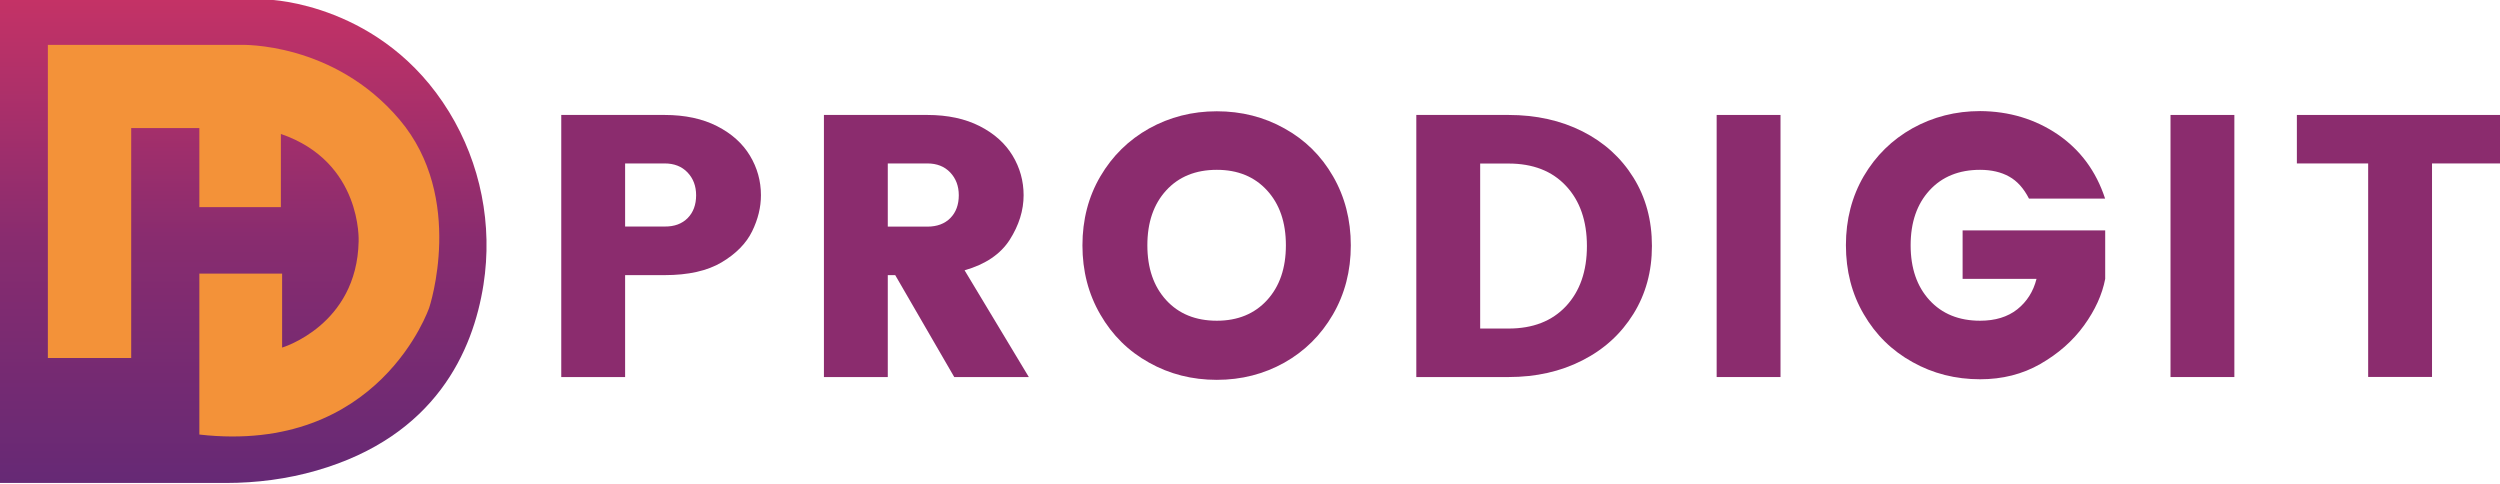
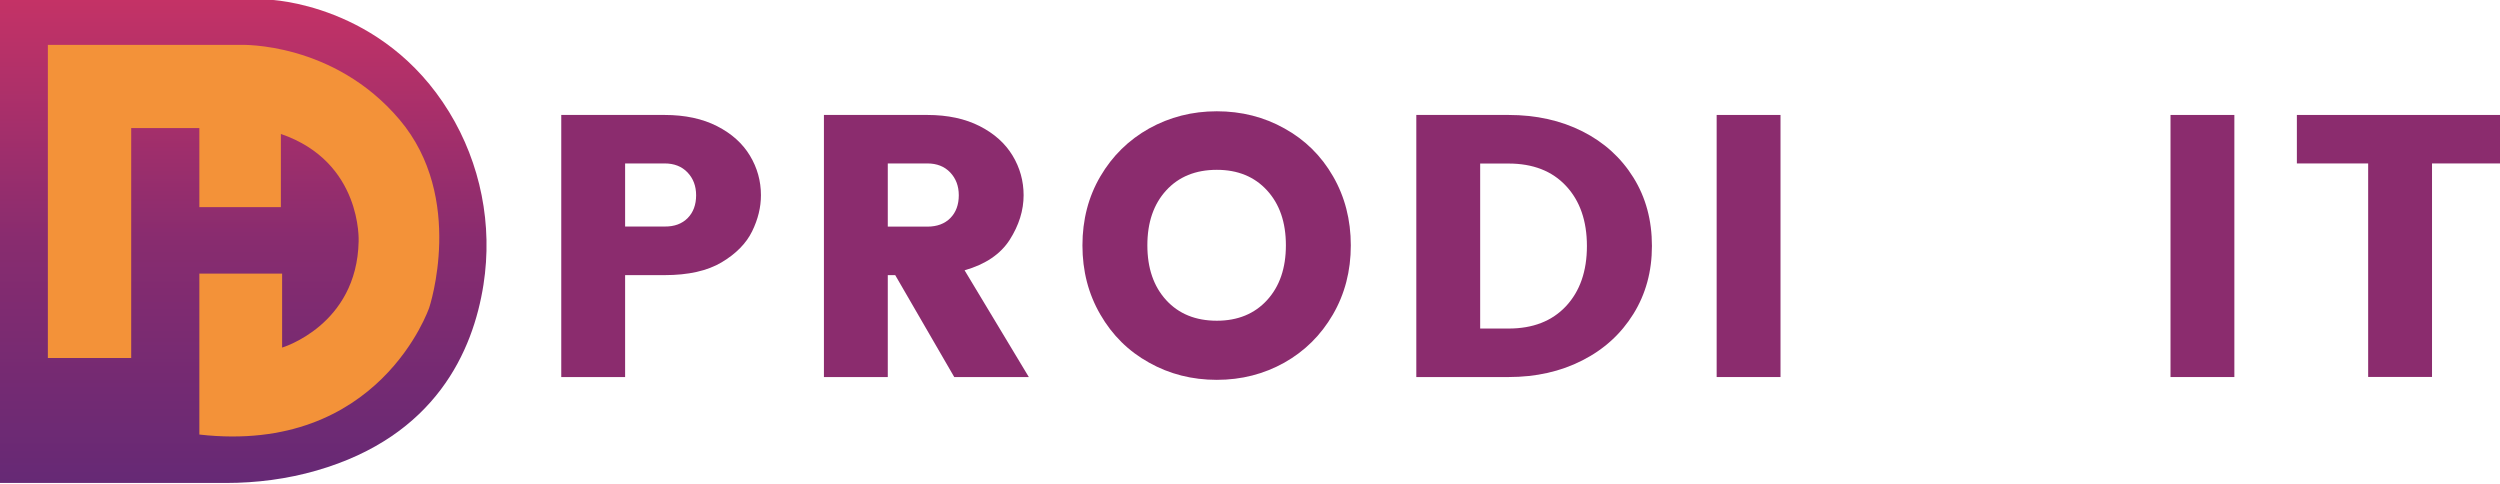
<svg xmlns="http://www.w3.org/2000/svg" width="68.578mm" height="13.28mm" viewBox="0 0 68.578 13.28" version="1.1" id="svg1">
  <defs id="defs1">
    <linearGradient id="SVGID_1_" gradientUnits="userSpaceOnUse" x1="212.598" y1="45.272" x2="212.598" y2="186.298">
      <stop offset="0" style="stop-color:#C43266" id="stop1" />
      <stop offset="0.501" style="stop-color:#882C6F" id="stop2" />
      <stop offset="1" style="stop-color:#662975" id="stop3" />
    </linearGradient>
  </defs>
  <g id="layer1" transform="translate(-22.49,-92.075)">
    <g id="g4" transform="matrix(0.094,0,0,0.094,9.167,87.812)">
      <linearGradient id="linearGradient6" gradientUnits="userSpaceOnUse" x1="212.598" y1="45.272" x2="212.598" y2="186.298">
        <stop offset="0" style="stop-color:#C43266" id="stop4" />
        <stop offset="0.501" style="stop-color:#882C6F" id="stop5" />
        <stop offset="1" style="stop-color:#662975" id="stop6" />
      </linearGradient>
      <path class="st1" d="m 141.48,45.27 h 78.81 c 0,0 33.05,0.99 52.5,32.75 9.22,15.05 12.76,32.98 10.03,50.42 -3.02,19.3 -13.95,44.2 -48.69,54.22 -8.6,2.48 -17.53,3.63 -26.49,3.63 H 141.47 V 45.27 Z" id="path3" style="fill:url(#SVGID_1_)" />
      <path class="st2" d="m 155.71,58.45 h 56.38 c 0,0 26.98,-0.98 46.26,21.84 19.28,22.82 8.66,54.78 8.66,54.78 0,0 -14.52,43.06 -67.1,37.09 v -46.97 h 24.15 v 21.59 c 0,0 21.84,-6.47 22.33,-30.99 0,0 1.1,-23.18 -22.69,-31.35 v 21.35 H 199.91 V 82.72 h -19.89 v 67.1 H 155.7 V 58.45 Z" id="path4" style="fill:#f39239" />
    </g>
    <g id="g14" transform="matrix(0.265,0,0,0.265,26.74,39.369)" style="fill:#8b2c6e;fill-opacity:1">
      <path class="st3" d="m 48.67,227.37 v 10.55 h -6.61 v -27.13 h 10.7 c 2.11,0 3.92,0.39 5.43,1.16 1.51,0.77 2.64,1.79 3.4,3.05 0.76,1.26 1.14,2.63 1.14,4.1 0,1.24 -0.3,2.48 -0.91,3.73 -0.61,1.25 -1.66,2.32 -3.15,3.21 -1.49,0.89 -3.47,1.33 -5.91,1.33 z m 6.48,-5.91 c 0.58,-0.59 0.87,-1.38 0.87,-2.36 0,-0.95 -0.3,-1.74 -0.89,-2.36 -0.59,-0.62 -1.38,-0.93 -2.36,-0.93 h -4.1 v 6.53 h 4.1 c 1.01,0.01 1.8,-0.29 2.38,-0.88 z" id="path5" style="fill:#8b2c6e;fill-opacity:1" />
      <path class="st3" d="m 82.74,237.92 -6.11,-10.55 h -0.77 v 10.55 h -6.61 v -27.13 h 10.7 c 2.11,0 3.92,0.39 5.43,1.16 1.51,0.77 2.64,1.79 3.4,3.05 0.76,1.26 1.14,2.63 1.14,4.1 0,1.57 -0.48,3.1 -1.43,4.6 -0.95,1.49 -2.51,2.55 -4.68,3.17 l 6.65,11.05 z m -6.88,-15.57 h 4.1 c 1,0 1.8,-0.3 2.38,-0.89 0.58,-0.59 0.87,-1.38 0.87,-2.36 0,-0.95 -0.3,-1.74 -0.89,-2.36 -0.59,-0.62 -1.38,-0.93 -2.36,-0.93 h -4.1 z" id="path6" style="fill:#8b2c6e;fill-opacity:1" />
      <path class="st3" d="m 116.93,212.19 c 2.13,1.18 3.8,2.83 5.02,4.95 1.22,2.11 1.84,4.5 1.84,7.15 0,2.65 -0.62,5.04 -1.86,7.17 -1.24,2.13 -2.91,3.78 -5.02,4.97 -2.11,1.18 -4.44,1.78 -6.99,1.78 -2.55,0 -4.89,-0.59 -7.01,-1.78 -2.13,-1.18 -3.81,-2.84 -5.04,-4.97 -1.24,-2.13 -1.86,-4.51 -1.86,-7.17 0,-2.65 0.62,-5.04 1.86,-7.15 1.24,-2.11 2.92,-3.76 5.04,-4.95 2.13,-1.18 4.46,-1.78 7.01,-1.78 2.55,0 4.89,0.59 7.01,1.78 z m -12.25,6.41 c -1.3,1.42 -1.95,3.31 -1.95,5.68 0,2.37 0.65,4.26 1.95,5.68 1.3,1.42 3.05,2.13 5.24,2.13 2.16,0 3.9,-0.71 5.2,-2.13 1.3,-1.42 1.95,-3.31 1.95,-5.68 0,-2.37 -0.65,-4.26 -1.95,-5.68 -1.3,-1.42 -3.03,-2.13 -5.2,-2.13 -2.19,0 -3.94,0.71 -5.24,2.13 z" id="path7" style="fill:#8b2c6e;fill-opacity:1" />
      <path class="st3" d="m 153.04,231.39 c -1.28,2.06 -3.04,3.67 -5.29,4.81 -2.25,1.15 -4.8,1.72 -7.63,1.72 h -9.55 v -27.13 h 9.55 c 2.86,0 5.41,0.57 7.65,1.7 2.24,1.13 4,2.73 5.28,4.79 1.28,2.06 1.91,4.42 1.91,7.07 0,2.64 -0.64,4.98 -1.92,7.04 z m -6.97,-0.81 c 1.44,-1.55 2.16,-3.62 2.16,-6.22 0,-2.6 -0.72,-4.68 -2.16,-6.22 -1.44,-1.55 -3.43,-2.32 -5.95,-2.32 h -2.94 v 17.08 h 2.94 c 2.52,0 4.5,-0.77 5.95,-2.32 z" id="path8" style="fill:#8b2c6e;fill-opacity:1" />
      <path class="st3" d="m 168.27,210.79 v 27.13 h -6.61 v -27.13 z" id="path9" style="fill:#8b2c6e;fill-opacity:1" />
-       <path class="st3" d="m 196.96,212.8 c 2.34,1.6 3.98,3.81 4.91,6.65 h -7.88 c -0.54,-1.06 -1.22,-1.82 -2.05,-2.28 -0.82,-0.46 -1.83,-0.7 -3.01,-0.7 -2.19,0 -3.94,0.71 -5.24,2.13 -1.3,1.42 -1.95,3.31 -1.95,5.68 0,2.37 0.65,4.26 1.95,5.68 1.3,1.42 3.05,2.13 5.24,2.13 1.57,0 2.85,-0.39 3.85,-1.18 0.99,-0.79 1.66,-1.84 1.99,-3.15 h -7.65 v -5.02 h 14.76 v 5.02 c -0.31,1.62 -1.04,3.23 -2.2,4.83 -1.16,1.6 -2.67,2.92 -4.52,3.98 -1.85,1.06 -3.93,1.58 -6.22,1.58 -2.55,0 -4.89,-0.59 -7.01,-1.78 -2.13,-1.18 -3.81,-2.83 -5.04,-4.95 -1.24,-2.11 -1.85,-4.5 -1.85,-7.15 0,-2.65 0.62,-5.04 1.85,-7.15 1.24,-2.11 2.92,-3.76 5.04,-4.95 2.13,-1.18 4.46,-1.78 7.01,-1.78 2.99,0.02 5.67,0.82 8.02,2.41 z" id="path10" style="fill:#8b2c6e;fill-opacity:1" />
      <path class="st3" d="m 215.25,210.79 v 27.13 h -6.61 v -27.13 z" id="path11" style="fill:#8b2c6e;fill-opacity:1" />
      <path class="st3" d="m 243.13,210.79 v 5.02 h -7.42 v 22.1 h -6.61 v -22.1 h -7.38 v -5.02 z" id="path12" style="fill:#8b2c6e;fill-opacity:1" />
    </g>
  </g>
</svg>